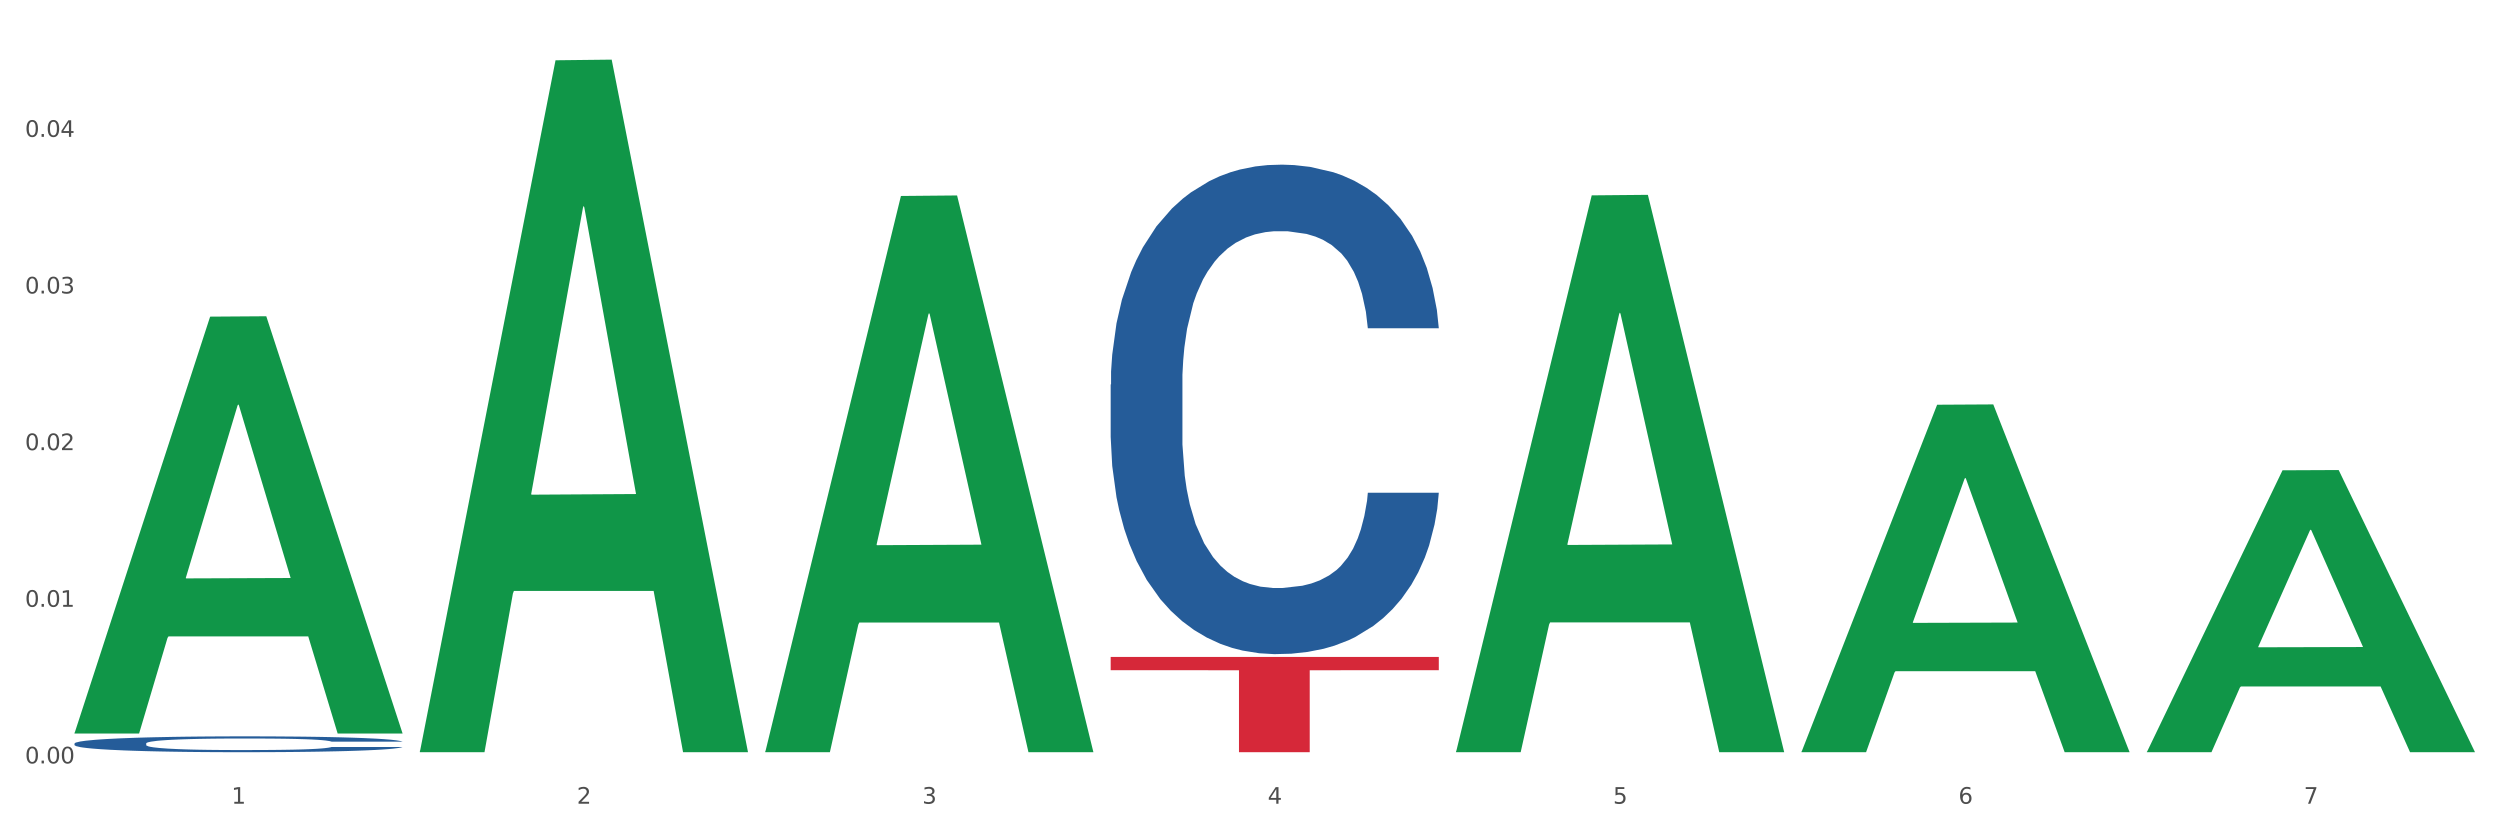
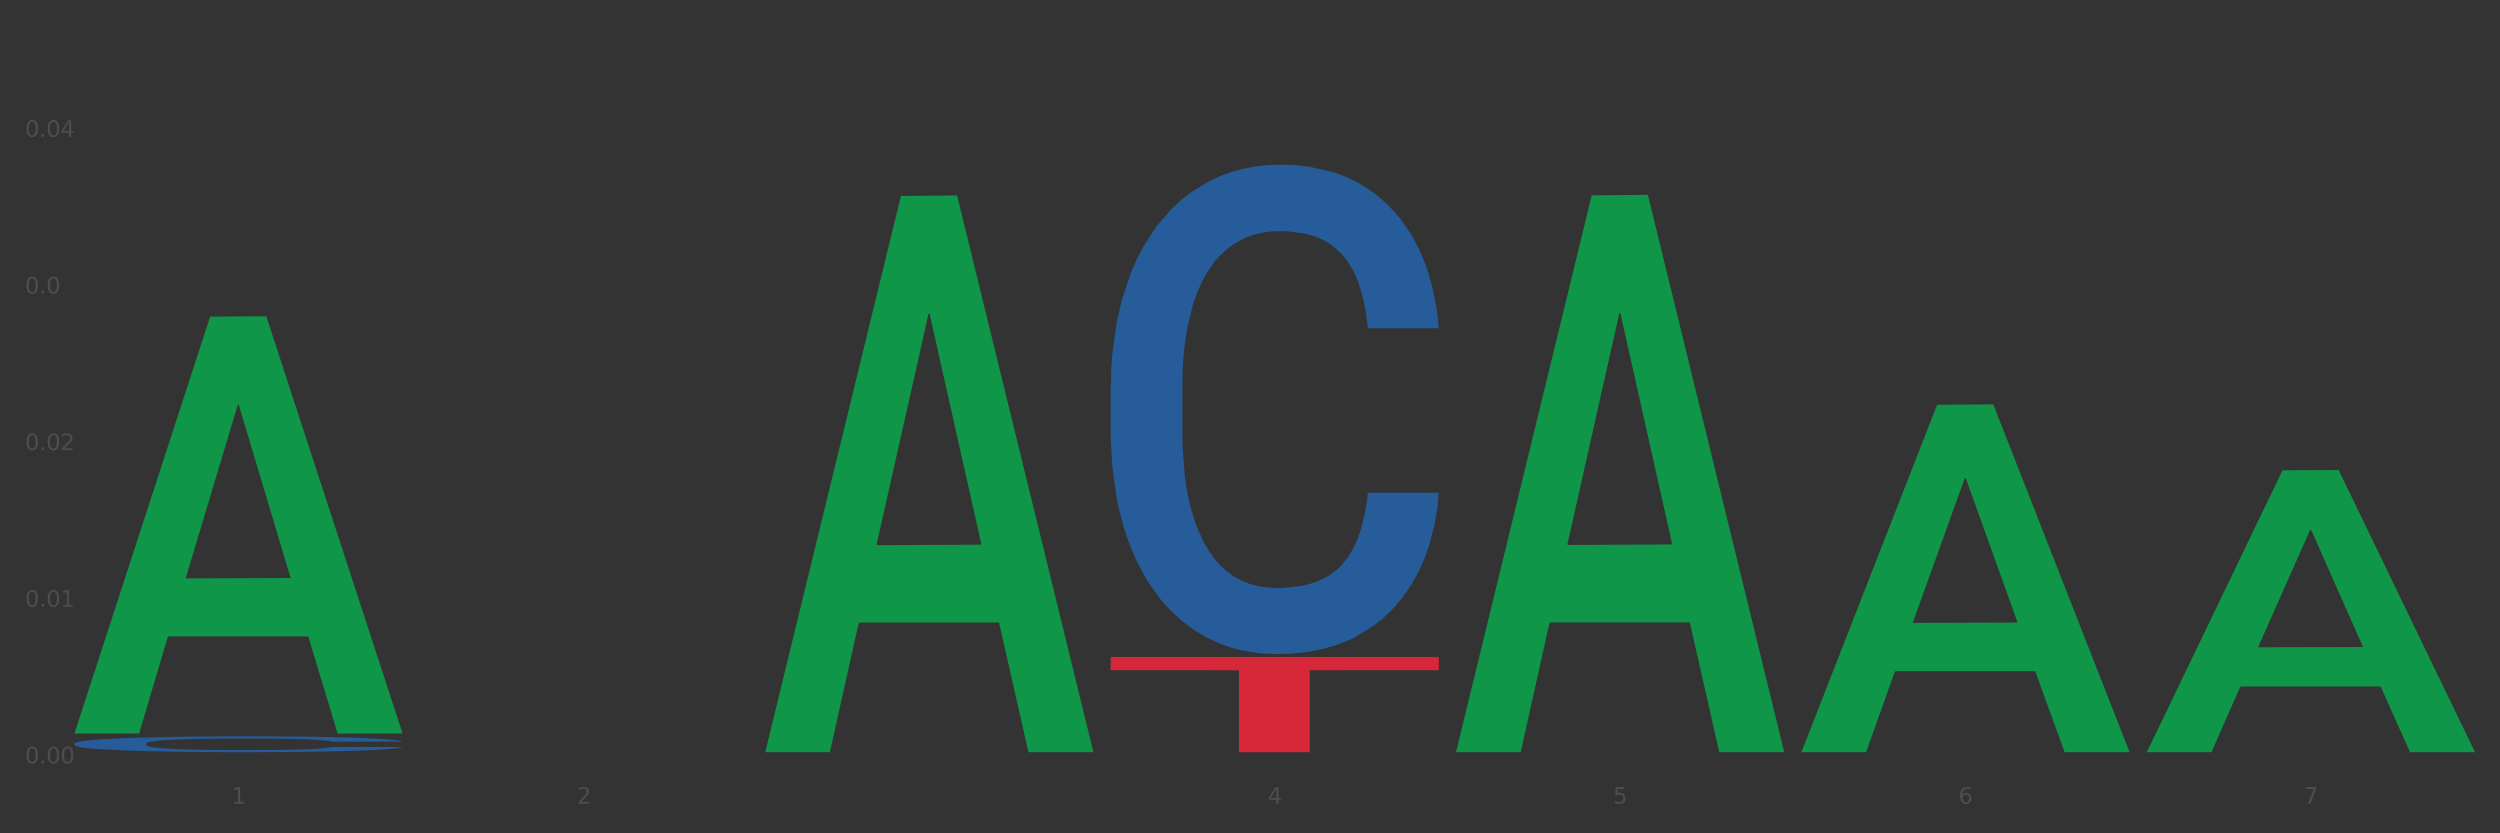
<svg xmlns="http://www.w3.org/2000/svg" xmlns:xlink="http://www.w3.org/1999/xlink" width="1080pt" height="360pt" viewBox="0 0 1080 360" version="1.1">
  <rect x="0" y="0" width="1080" height="360" fill="#333333" stroke="none" />
  <defs>
    <style type="text/css">*{stroke-linejoin: round; stroke-linecap: butt}</style>
  </defs>
  <g id="figure_1">
    <g id="patch_1">
-       <path d="M 0 360  L 1080 360  L 1080 0  L 0 0  z " style="fill: #ffffff; stroke: #ffffff; stroke-linejoin: miter" />
-     </g>
+       </g>
    <g id="axes_1">
      <g id="matplotlib.axis_1">
        <g id="xtick_1">
          <g id="text_1">
            <g style="fill: #4d4d4d" transform="translate(99.997 347.204) scale(0.096 -0.096)">
              <defs>
                <path id="DejaVuSans-31" d="M 794 531  L 1825 531  L 1825 4091  L 703 3866  L 703 4441  L 1819 4666  L 2450 4666  L 2450 531  L 3481 531  L 3481 0  L 794 0  L 794 531  z " transform="scale(0.016)" />
              </defs>
              <use xlink:href="#DejaVuSans-31" />
            </g>
          </g>
        </g>
        <g id="xtick_2">
          <g id="text_2">
            <g style="fill: #4d4d4d" transform="translate(249.209 347.204) scale(0.096 -0.096)">
              <defs>
                <path id="DejaVuSans-32" d="M 1228 531  L 3431 531  L 3431 0  L 469 0  L 469 531  Q 828 903 1448 1529  Q 2069 2156 2228 2338  Q 2531 2678 2651 2914  Q 2772 3150 2772 3378  Q 2772 3750 2511 3984  Q 2250 4219 1831 4219  Q 1534 4219 1204 4116  Q 875 4013 500 3803  L 500 4441  Q 881 4594 1212 4672  Q 1544 4750 1819 4750  Q 2544 4750 2975 4387  Q 3406 4025 3406 3419  Q 3406 3131 3298 2873  Q 3191 2616 2906 2266  Q 2828 2175 2409 1742  Q 1991 1309 1228 531  z " transform="scale(0.016)" />
              </defs>
              <use xlink:href="#DejaVuSans-32" />
            </g>
          </g>
        </g>
        <g id="xtick_3">
          <g id="text_3">
            <g style="fill: #4d4d4d" transform="translate(398.421 347.204) scale(0.096 -0.096)">
              <defs>
-                 <path id="DejaVuSans-33" d="M 2597 2516  Q 3050 2419 3304 2112  Q 3559 1806 3559 1356  Q 3559 666 3084 287  Q 2609 -91 1734 -91  Q 1441 -91 1130 -33  Q 819 25 488 141  L 488 750  Q 750 597 1062 519  Q 1375 441 1716 441  Q 2309 441 2620 675  Q 2931 909 2931 1356  Q 2931 1769 2642 2001  Q 2353 2234 1838 2234  L 1294 2234  L 1294 2753  L 1863 2753  Q 2328 2753 2575 2939  Q 2822 3125 2822 3475  Q 2822 3834 2567 4026  Q 2313 4219 1838 4219  Q 1578 4219 1281 4162  Q 984 4106 628 3988  L 628 4550  Q 988 4650 1302 4700  Q 1616 4750 1894 4750  Q 2613 4750 3031 4423  Q 3450 4097 3450 3541  Q 3450 3153 3228 2886  Q 3006 2619 2597 2516  z " transform="scale(0.016)" />
-               </defs>
+                 </defs>
              <use xlink:href="#DejaVuSans-33" />
            </g>
          </g>
        </g>
        <g id="xtick_4">
          <g id="text_4">
            <g style="fill: #4d4d4d" transform="translate(547.634 347.204) scale(0.096 -0.096)">
              <defs>
                <path id="DejaVuSans-34" d="M 2419 4116  L 825 1625  L 2419 1625  L 2419 4116  z M 2253 4666  L 3047 4666  L 3047 1625  L 3713 1625  L 3713 1100  L 3047 1100  L 3047 0  L 2419 0  L 2419 1100  L 313 1100  L 313 1709  L 2253 4666  z " transform="scale(0.016)" />
              </defs>
              <use xlink:href="#DejaVuSans-34" />
            </g>
          </g>
        </g>
        <g id="xtick_5">
          <g id="text_5">
            <g style="fill: #4d4d4d" transform="translate(696.846 347.204) scale(0.096 -0.096)">
              <defs>
                <path id="DejaVuSans-35" d="M 691 4666  L 3169 4666  L 3169 4134  L 1269 4134  L 1269 2991  Q 1406 3038 1543 3061  Q 1681 3084 1819 3084  Q 2600 3084 3056 2656  Q 3513 2228 3513 1497  Q 3513 744 3044 326  Q 2575 -91 1722 -91  Q 1428 -91 1123 -41  Q 819 9 494 109  L 494 744  Q 775 591 1075 516  Q 1375 441 1709 441  Q 2250 441 2565 725  Q 2881 1009 2881 1497  Q 2881 1984 2565 2268  Q 2250 2553 1709 2553  Q 1456 2553 1204 2497  Q 953 2441 691 2322  L 691 4666  z " transform="scale(0.016)" />
              </defs>
              <use xlink:href="#DejaVuSans-35" />
            </g>
          </g>
        </g>
        <g id="xtick_6">
          <g id="text_6">
            <g style="fill: #4d4d4d" transform="translate(846.058 347.204) scale(0.096 -0.096)">
              <defs>
                <path id="DejaVuSans-36" d="M 2113 2584  Q 1688 2584 1439 2293  Q 1191 2003 1191 1497  Q 1191 994 1439 701  Q 1688 409 2113 409  Q 2538 409 2786 701  Q 3034 994 3034 1497  Q 3034 2003 2786 2293  Q 2538 2584 2113 2584  z M 3366 4563  L 3366 3988  Q 3128 4100 2886 4159  Q 2644 4219 2406 4219  Q 1781 4219 1451 3797  Q 1122 3375 1075 2522  Q 1259 2794 1537 2939  Q 1816 3084 2150 3084  Q 2853 3084 3261 2657  Q 3669 2231 3669 1497  Q 3669 778 3244 343  Q 2819 -91 2113 -91  Q 1303 -91 875 529  Q 447 1150 447 2328  Q 447 3434 972 4092  Q 1497 4750 2381 4750  Q 2619 4750 2861 4703  Q 3103 4656 3366 4563  z " transform="scale(0.016)" />
              </defs>
              <use xlink:href="#DejaVuSans-36" />
            </g>
          </g>
        </g>
        <g id="xtick_7">
          <g id="text_7">
            <g style="fill: #4d4d4d" transform="translate(995.27 347.204) scale(0.096 -0.096)">
              <defs>
                <path id="DejaVuSans-37" d="M 525 4666  L 3525 4666  L 3525 4397  L 1831 0  L 1172 0  L 2766 4134  L 525 4134  L 525 4666  z " transform="scale(0.016)" />
              </defs>
              <use xlink:href="#DejaVuSans-37" />
            </g>
          </g>
        </g>
        <g id="xtick_8" />
        <g id="xtick_9" />
        <g id="xtick_10" />
        <g id="xtick_11" />
        <g id="xtick_12" />
        <g id="xtick_13" />
      </g>
      <g id="matplotlib.axis_2">
        <g id="ytick_1">
          <g id="text_8">
            <g style="fill: #4d4d4d" transform="translate(10.8 329.798) scale(0.096 -0.096)">
              <defs>
                <path id="DejaVuSans-30" d="M 2034 4250  Q 1547 4250 1301 3770  Q 1056 3291 1056 2328  Q 1056 1369 1301 889  Q 1547 409 2034 409  Q 2525 409 2770 889  Q 3016 1369 3016 2328  Q 3016 3291 2770 3770  Q 2525 4250 2034 4250  z M 2034 4750  Q 2819 4750 3233 4129  Q 3647 3509 3647 2328  Q 3647 1150 3233 529  Q 2819 -91 2034 -91  Q 1250 -91 836 529  Q 422 1150 422 2328  Q 422 3509 836 4129  Q 1250 4750 2034 4750  z " transform="scale(0.016)" />
                <path id="DejaVuSans-2e" d="M 684 794  L 1344 794  L 1344 0  L 684 0  L 684 794  z " transform="scale(0.016)" />
              </defs>
              <use xlink:href="#DejaVuSans-30" />
              <use xlink:href="#DejaVuSans-2e" transform="translate(63.623 0)" />
              <use xlink:href="#DejaVuSans-30" transform="translate(95.41 0)" />
              <use xlink:href="#DejaVuSans-30" transform="translate(159.033 0)" />
            </g>
          </g>
        </g>
        <g id="ytick_2">
          <g id="text_9">
            <g style="fill: #4d4d4d" transform="translate(10.8 262.129) scale(0.096 -0.096)">
              <use xlink:href="#DejaVuSans-30" />
              <use xlink:href="#DejaVuSans-2e" transform="translate(63.623 0)" />
              <use xlink:href="#DejaVuSans-30" transform="translate(95.41 0)" />
              <use xlink:href="#DejaVuSans-31" transform="translate(159.033 0)" />
            </g>
          </g>
        </g>
        <g id="ytick_3">
          <g id="text_10">
            <g style="fill: #4d4d4d" transform="translate(10.8 194.459) scale(0.096 -0.096)">
              <use xlink:href="#DejaVuSans-30" />
              <use xlink:href="#DejaVuSans-2e" transform="translate(63.623 0)" />
              <use xlink:href="#DejaVuSans-30" transform="translate(95.41 0)" />
              <use xlink:href="#DejaVuSans-32" transform="translate(159.033 0)" />
            </g>
          </g>
        </g>
        <g id="ytick_4">
          <g id="text_11">
            <g style="fill: #4d4d4d" transform="translate(10.8 126.79) scale(0.096 -0.096)">
              <use xlink:href="#DejaVuSans-30" />
              <use xlink:href="#DejaVuSans-2e" transform="translate(63.623 0)" />
              <use xlink:href="#DejaVuSans-30" transform="translate(95.41 0)" />
              <use xlink:href="#DejaVuSans-33" transform="translate(159.033 0)" />
            </g>
          </g>
        </g>
        <g id="ytick_5">
          <g id="text_12">
            <g style="fill: #4d4d4d" transform="translate(10.8 59.12) scale(0.096 -0.096)">
              <use xlink:href="#DejaVuSans-30" />
              <use xlink:href="#DejaVuSans-2e" transform="translate(63.623 0)" />
              <use xlink:href="#DejaVuSans-30" transform="translate(95.41 0)" />
              <use xlink:href="#DejaVuSans-34" transform="translate(159.033 0)" />
            </g>
          </g>
        </g>
        <g id="ytick_6" />
        <g id="ytick_7" />
        <g id="ytick_8" />
        <g id="ytick_9" />
        <g id="ytick_10" />
      </g>
      <g id="PolyCollection_1">
        <path d="M 32.175 316.562  L 32.321 316.392  L 90.775 136.789  L 115.034 136.62  L 173.927 316.9  L 145.869 316.9  L 133.155 274.919  L 72.801 274.919  L 72.362 275.597  L 60.087 316.9  L 32.175 316.9  L 32.175 316.562  L 80.4 249.866  L 125.556 249.697  L 103.197 175.046  L 102.905 174.707  L 102.612 175.215  L 80.254 249.697  L 80.4 249.866  L 32.175 316.562  z " clip-path="url(#p11bfa1eadf)" style="fill: #109648" />
        <path d="M 479.812 283.792  L 621.563 283.792  L 621.563 289.512  L 565.803 289.55  L 565.803 324.95  L 535.236 324.95  L 535.236 289.55  L 479.812 289.512  L 479.812 283.831  L 479.812 283.792  z " clip-path="url(#p11bfa1eadf)" style="fill: #d62839" />
        <path d="M 479.812 166.139  L 479.979 165.946  L 479.979 160.538  L 480.482 153.2  L 482.325 139.681  L 484.671 129.446  L 488.692 117.472  L 490.87 112.451  L 493.719 106.851  L 499.583 97.774  L 506.285 90.049  L 510.977 85.8  L 514.496 83.097  L 522.371 78.269  L 526.895 76.144  L 531.586 74.406  L 535.608 73.248  L 542.31 71.896  L 547.672 71.316  L 553.871 71.123  L 559.065 71.316  L 565.935 72.089  L 575.988 74.406  L 579.842 75.758  L 585.036 78.076  L 590.398 81.166  L 594.754 84.255  L 599.781 88.697  L 604.975 94.491  L 610.002 101.829  L 613.521 108.589  L 616.369 115.734  L 618.882 124.425  L 620.726 133.888  L 621.563 141.806  L 590.901 141.806  L 590.063 134.66  L 588.387 126.935  L 586.712 121.721  L 584.869 117.472  L 582.02 112.644  L 579.507 109.554  L 575.318 105.885  L 571.464 103.568  L 568.281 102.216  L 564.427 101.057  L 556.217 99.898  L 550.352 99.898  L 546.666 100.284  L 542.142 101.25  L 538.288 102.602  L 533.764 104.919  L 530.246 107.43  L 526.727 110.713  L 524.716 113.03  L 521.7 117.279  L 519.69 120.755  L 517.009 126.742  L 515.501 130.991  L 512.82 141.999  L 511.647 150.11  L 511.144 155.71  L 510.809 161.89  L 510.809 192.017  L 511.815 205.535  L 512.652 211.329  L 513.993 217.895  L 516.506 226.392  L 520.192 234.697  L 524.046 240.683  L 527.23 244.353  L 530.246 247.056  L 533.262 249.181  L 536.948 251.112  L 539.964 252.271  L 544.488 253.429  L 549.85 254.009  L 554.039 254.009  L 562.584 253.043  L 566.438 252.078  L 570.124 250.726  L 574.145 248.601  L 577.329 246.284  L 579.172 244.546  L 582.188 240.877  L 584.534 237.014  L 586.544 232.572  L 587.885 228.71  L 589.393 222.916  L 590.566 216.35  L 590.901 212.874  L 621.563 212.874  L 620.893 219.826  L 619.72 226.586  L 617.374 235.662  L 615.531 240.877  L 612.683 247.25  L 609.667 252.657  L 605.478 258.644  L 601.624 263.085  L 597.603 266.948  L 593.246 270.424  L 585.371 275.252  L 582.523 276.604  L 576.491 278.921  L 571.799 280.273  L 564.93 281.625  L 557.892 282.398  L 550.52 282.591  L 543.985 282.204  L 536.78 281.046  L 532.256 279.887  L 527.23 278.149  L 521.365 275.445  L 515.836 272.162  L 510.642 268.3  L 505.783 263.858  L 501.259 258.837  L 495.394 250.533  L 491.038 242.422  L 487.854 234.89  L 485.676 228.517  L 483.498 220.406  L 482.325 214.805  L 480.482 201.287  L 479.812 188.734  L 479.812 166.139  z " clip-path="url(#p11bfa1eadf)" style="fill: #255c99" />
        <path d="M 927.448 324.721  L 927.595 324.606  L 986.049 203.169  L 1010.307 203.055  L 1069.2 324.95  L 1041.142 324.95  L 1028.428 296.565  L 968.074 296.565  L 967.636 297.022  L 955.36 324.95  L 927.448 324.95  L 927.448 324.721  L 975.673 279.625  L 1020.829 279.511  L 998.47 229.036  L 998.178 228.807  L 997.886 229.151  L 975.527 279.511  L 975.673 279.625  L 927.448 324.721  z " clip-path="url(#p11bfa1eadf)" style="fill: #109648" />
        <path d="M 32.175 321.179  L 32.343 321.172  L 32.343 320.997  L 32.845 320.76  L 34.688 320.322  L 37.034 319.99  L 41.055 319.603  L 43.234 319.44  L 46.082 319.259  L 51.947 318.965  L 58.649 318.715  L 63.34 318.577  L 66.859 318.489  L 74.734 318.333  L 79.258 318.264  L 83.95 318.208  L 87.971 318.171  L 94.673 318.127  L 100.035 318.108  L 106.234 318.102  L 111.429 318.108  L 118.298 318.133  L 128.352 318.208  L 132.205 318.252  L 137.4 318.327  L 142.761 318.427  L 147.118 318.527  L 152.144 318.671  L 157.339 318.858  L 162.365 319.096  L 165.884 319.315  L 168.732 319.546  L 171.246 319.828  L 173.089 320.134  L 173.927 320.391  L 143.264 320.391  L 142.426 320.159  L 140.751 319.909  L 139.075 319.74  L 137.232 319.603  L 134.384 319.446  L 131.87 319.346  L 127.681 319.227  L 123.828 319.152  L 120.644 319.109  L 116.79 319.071  L 108.58 319.034  L 102.716 319.034  L 99.029 319.046  L 94.505 319.077  L 90.652 319.121  L 86.128 319.196  L 82.609 319.277  L 79.09 319.384  L 77.08 319.459  L 74.064 319.596  L 72.053 319.709  L 69.372 319.903  L 67.864 320.04  L 65.183 320.397  L 64.01 320.659  L 63.508 320.841  L 63.173 321.041  L 63.173 322.017  L 64.178 322.454  L 65.016 322.642  L 66.356 322.855  L 68.87 323.13  L 72.556 323.399  L 76.41 323.592  L 79.593 323.711  L 82.609 323.799  L 85.625 323.868  L 89.311 323.93  L 92.327 323.968  L 96.851 324.005  L 102.213 324.024  L 106.402 324.024  L 114.947 323.993  L 118.801 323.961  L 122.487 323.918  L 126.509 323.849  L 129.692 323.774  L 131.535 323.718  L 134.551 323.599  L 136.897 323.474  L 138.908 323.33  L 140.248 323.205  L 141.756 323.017  L 142.929 322.804  L 143.264 322.692  L 173.927 322.692  L 173.256 322.917  L 172.084 323.136  L 169.738 323.43  L 167.895 323.599  L 165.046 323.805  L 162.03 323.98  L 157.841 324.174  L 153.988 324.318  L 149.966 324.443  L 145.61 324.556  L 137.735 324.712  L 134.886 324.756  L 128.854 324.831  L 124.163 324.874  L 117.293 324.918  L 110.256 324.943  L 102.883 324.95  L 96.349 324.937  L 89.144 324.899  L 84.62 324.862  L 79.593 324.806  L 73.729 324.718  L 68.199 324.612  L 63.005 324.487  L 58.146 324.343  L 53.622 324.18  L 47.758 323.911  L 43.401 323.649  L 40.218 323.405  L 38.039 323.198  L 35.861 322.936  L 34.688 322.754  L 32.845 322.317  L 32.175 321.91  L 32.175 321.179  z " clip-path="url(#p11bfa1eadf)" style="fill: #255c99" />
        <path d="M 629.024 324.497  L 629.17 324.271  L 687.624 84.395  L 711.883 84.169  L 770.776 324.95  L 742.717 324.95  L 730.004 268.88  L 669.65 268.88  L 669.211 269.785  L 656.936 324.95  L 629.024 324.95  L 629.024 324.497  L 677.249 235.42  L 722.405 235.194  L 700.046 135.491  L 699.754 135.038  L 699.461 135.717  L 677.103 235.194  L 677.249 235.42  L 629.024 324.497  z " clip-path="url(#p11bfa1eadf)" style="fill: #109648" />
        <path d="M 330.599 324.498  L 330.746 324.272  L 389.2 84.66  L 413.458 84.434  L 472.351 324.95  L 444.293 324.95  L 431.579 268.942  L 371.225 268.942  L 370.787 269.845  L 358.511 324.95  L 330.599 324.95  L 330.599 324.498  L 378.824 235.518  L 423.98 235.293  L 401.621 135.699  L 401.329 135.247  L 401.037 135.925  L 378.678 235.293  L 378.824 235.518  L 330.599 324.498  z " clip-path="url(#p11bfa1eadf)" style="fill: #109648" />
        <path d="M 778.236 324.667  L 778.382 324.526  L 836.837 174.843  L 861.095 174.702  L 919.988 324.95  L 891.93 324.95  L 879.216 289.962  L 818.862 289.962  L 818.423 290.527  L 806.148 324.95  L 778.236 324.95  L 778.236 324.667  L 826.461 269.083  L 871.617 268.942  L 849.258 206.726  L 848.966 206.444  L 848.674 206.867  L 826.315 268.942  L 826.461 269.083  L 778.236 324.667  z " clip-path="url(#p11bfa1eadf)" style="fill: #109648" />
-         <path d="M 181.387 324.388  L 181.533 324.107  L 239.988 26.04  L 264.246 25.759  L 323.139 324.95  L 295.081 324.95  L 282.367 255.279  L 222.013 255.279  L 221.575 256.403  L 209.299 324.95  L 181.387 324.95  L 181.387 324.388  L 229.612 213.701  L 274.768 213.42  L 252.409 89.531  L 252.117 88.969  L 251.825 89.811  L 229.466 213.42  L 229.612 213.701  L 181.387 324.388  z " clip-path="url(#p11bfa1eadf)" style="fill: #109648" />
      </g>
    </g>
  </g>
  <defs>
    <clipPath id="p11bfa1eadf">
      <rect x="32.175" y="10.8" width="1037.025" height="329.109" />
    </clipPath>
  </defs>
</svg>